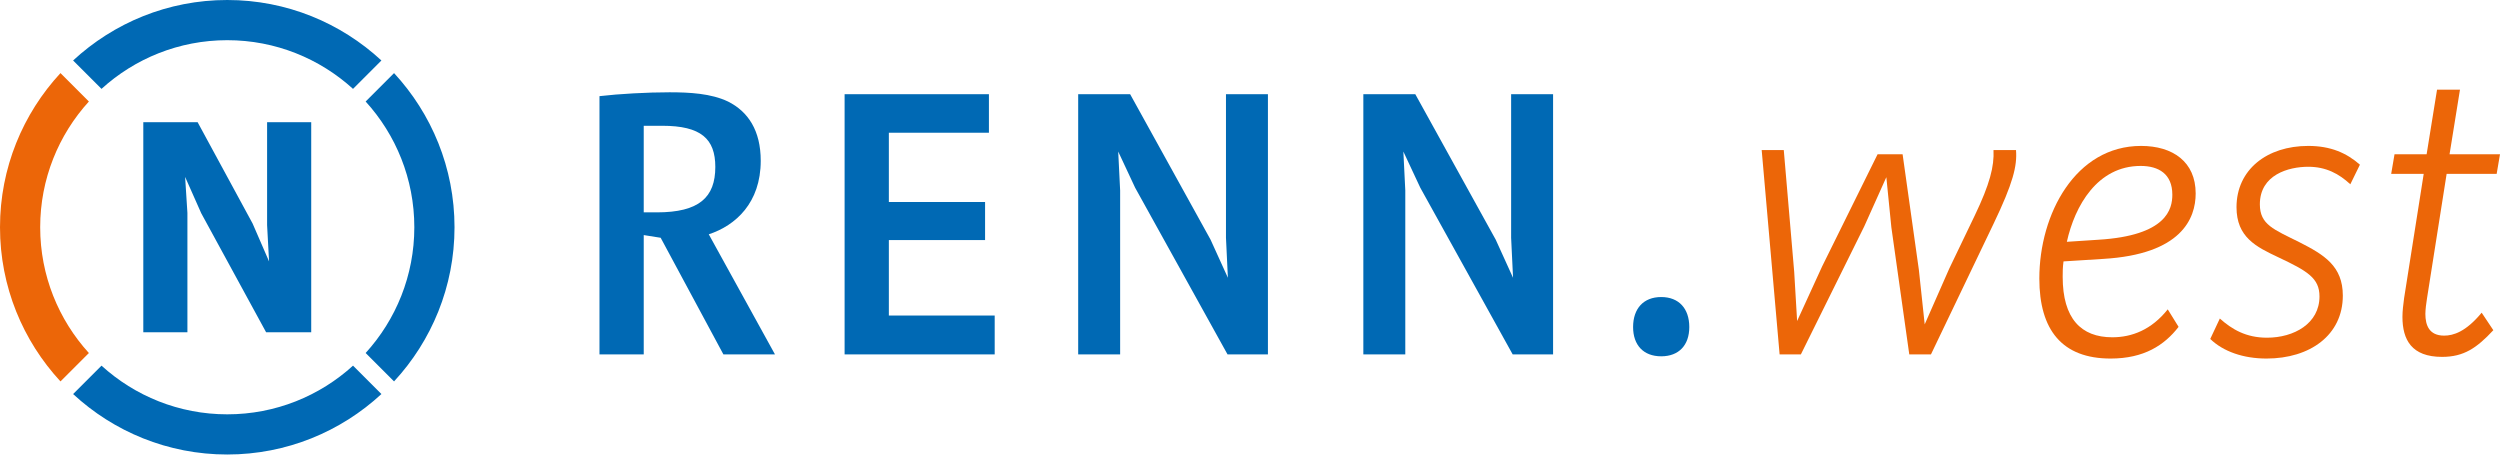
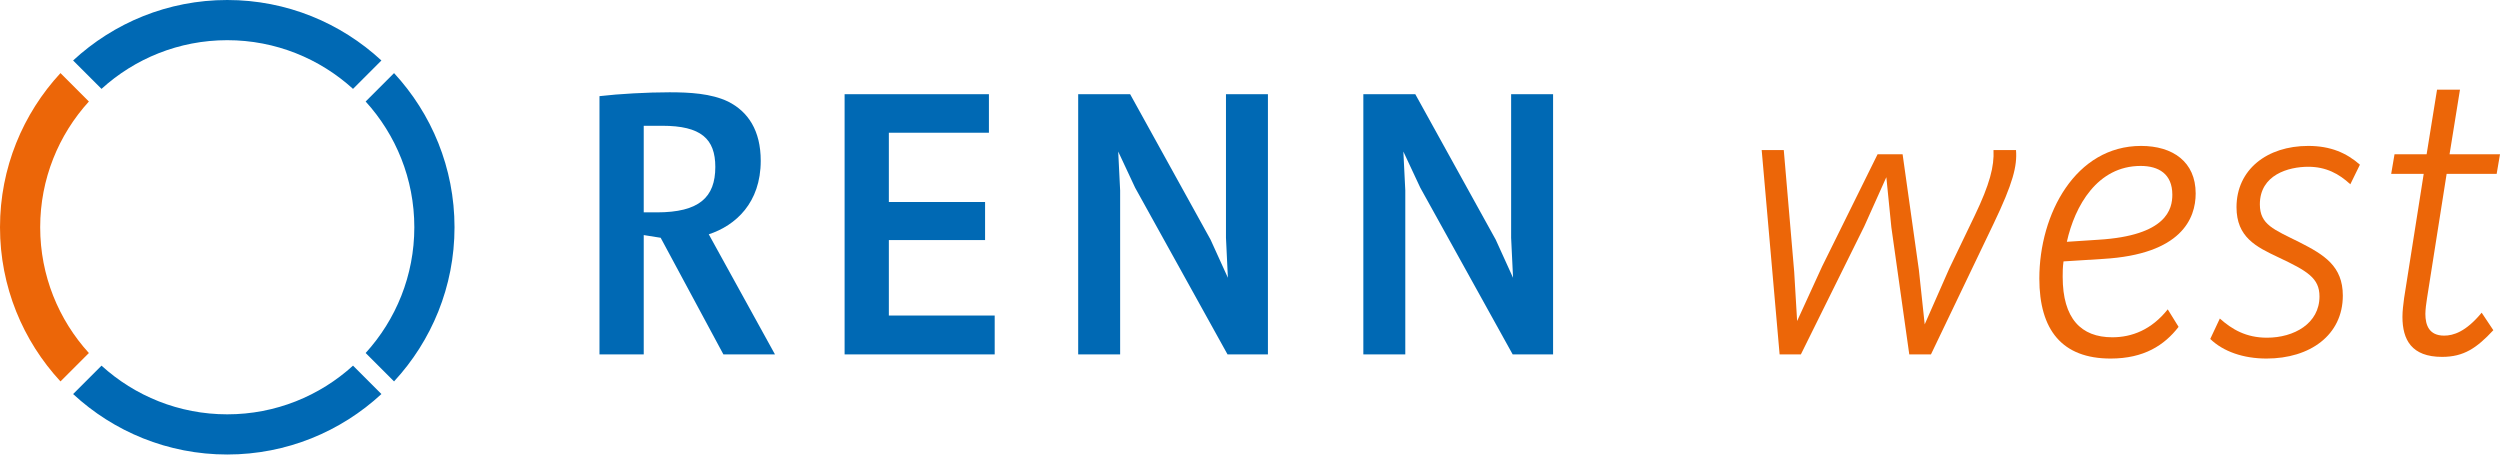
<svg xmlns="http://www.w3.org/2000/svg" xmlns:ns1="http://www.inkscape.org/namespaces/inkscape" xmlns:ns2="http://sodipodi.sourceforge.net/DTD/sodipodi-0.dtd" version="1.1" id="Layer_1" x="0px" y="0px" width="467.744" height="85.037" viewBox="0 0 467.744 85.037" enable-background="new 0 0 637.795 255.118" xml:space="preserve" ns1:version="0.48.4 r9939" ns2:docname="RNE_RENN_Standard_West_ohne_Subline.svg">
  <defs id="defs41" />
  <ns2:namedview pagecolor="#ffffff" bordercolor="#666666" borderopacity="1" objecttolerance="10" gridtolerance="10" guidetolerance="10" ns1:pageopacity="0" ns1:pageshadow="2" ns1:window-width="640" ns1:window-height="480" id="namedview39" showgrid="false" fit-margin-top="0" fit-margin-left="0" fit-margin-right="0" fit-margin-bottom="0" ns1:zoom="0.49388912" ns1:cx="232.85849" ns1:cy="41.883999" ns1:window-x="75" ns1:window-y="174" ns1:window-maximized="0" ns1:current-layer="Layer_1" />
  <g id="g3" transform="translate(-86.039,-84.406)">
    <g id="g5">
-       <polygon points="121.104,124.251 121.104,146.573 112.85,146.573 112.85,107.274 123.016,107.274 133.301,126.226 136.381,133.321 136.012,126.519 136.012,107.274 144.267,107.274 144.267,146.573 135.828,146.573 123.692,124.309 120.673,117.507 " id="polygon7" style="fill:#0069b4" />
      <g id="g9">
        <path d="m 157.402,158.13 -5.312,-5.314 c -6.219,5.658 -14.478,9.109 -23.528,9.109 -9.052,0 -17.311,-3.451 -23.529,-9.107 l -5.313,5.314 c 7.584,7.016 17.718,11.311 28.842,11.311 11.122,-0.001 21.255,-4.299 28.84,-11.313" id="path11" ns1:connector-curvature="0" style="fill:#0069b4" />
        <path d="m 159.765,155.767 c 7.015,-7.584 11.313,-17.719 11.313,-28.84 0,-11.123 -4.298,-21.256 -11.313,-28.842 l -5.315,5.314 c 5.658,6.221 9.108,14.479 9.108,23.528 0,9.049 -3.451,17.309 -9.108,23.525 l 5.315,5.315 z" id="path13" ns1:connector-curvature="0" style="fill:#0069b4" />
        <path d="m 99.717,95.721 5.313,5.312 c 6.22,-5.655 14.478,-9.108 23.53,-9.108 9.049,0 17.307,3.454 23.527,9.11 l 5.314,-5.313 c -7.585,-7.018 -17.719,-11.316 -28.841,-11.316 -11.124,0 -21.257,4.299 -28.843,11.315" id="path15" ns1:connector-curvature="0" style="fill:#0069b4" />
        <path d="m 93.558,126.927 c 0,-9.051 3.453,-17.311 9.111,-23.529 l -5.314,-5.316 c -7.017,7.585 -11.316,17.722 -11.316,28.845 0,11.123 4.297,21.256 11.315,28.84 l 5.313,-5.312 c -5.657,-6.22 -9.109,-14.479 -9.109,-23.528" id="path17" ns1:connector-curvature="0" style="fill:#ec6608" />
      </g>
    </g>
    <g id="g19">
      <path d="m 221.385,150.71 -11.736,-21.818 -3.168,-0.504 V 150.71 H 198.2 v -48.316 c 3.673,-0.433 9.001,-0.721 13.105,-0.721 3.744,0 7.776,0.217 10.944,1.729 3.744,1.872 6.121,5.399 6.121,11.089 0,7.849 -4.681,12.097 -9.721,13.753 l 12.385,22.467 h -9.649 z m -12.456,-26.571 c 7.92,0 10.944,-2.808 10.944,-8.496 0,-5.258 -2.664,-7.705 -9.937,-7.705 h -3.456 v 16.201 h 2.449 z" id="path21" ns1:connector-curvature="0" style="fill:#0069b4" />
      <path d="m 244.062,150.71 v -48.677 h 27.002 v 7.201 h -18.722 v 12.961 h 18.002 v 7.128 h -18.002 v 14.113 h 19.802 v 7.273 h -28.082 z" id="path23" ns1:connector-curvature="0" style="fill:#0069b4" />
-       <path d="m 315.704,150.71 -17.282,-31.18 -3.168,-6.769 0.36,7.273 v 30.675 h -7.849 v -48.677 h 9.721 l 15.049,27.219 3.24,7.128 -0.359,-7.488 v -26.858 h 7.849 v 48.677 h -7.561 z" id="path25" ns1:connector-curvature="0" style="fill:#0069b4" />
+       <path d="m 315.704,150.71 -17.282,-31.18 -3.168,-6.769 0.36,7.273 v 30.675 h -7.849 v -48.677 h 9.721 l 15.049,27.219 3.24,7.128 -0.359,-7.488 v -26.858 h 7.849 v 48.677 z" id="path25" ns1:connector-curvature="0" style="fill:#0069b4" />
      <path d="m 369.056,150.71 -17.282,-31.18 -3.168,-6.769 0.36,7.273 v 30.675 h -7.849 v -48.677 h 9.721 l 15.049,27.219 3.24,7.128 -0.359,-7.488 v -26.858 h 7.849 v 48.677 h -7.561 z" id="path27" ns1:connector-curvature="0" style="fill:#0069b4" />
-       <path d="m 391.588,145.597 c 0,-3.456 1.944,-5.616 5.257,-5.616 3.312,0 5.256,2.16 5.256,5.616 0,3.385 -1.944,5.473 -5.256,5.473 -3.313,-0.001 -5.257,-2.089 -5.257,-5.473 z" id="path29" ns1:connector-curvature="0" style="fill:#0069b4" />
      <path d="m 443.26,150.71 -3.354,-23.792 -0.937,-9.36 -4.134,9.205 -11.856,23.947 H 419 l -3.354,-38.222 h 4.134 l 1.95,22.776 0.546,9.205 4.68,-10.219 10.375,-20.983 h 4.68 l 3.042,21.607 1.093,10.218 4.602,-10.452 4.759,-9.906 c 2.808,-5.851 3.666,-9.204 3.51,-12.246 h 4.212 c 0.234,2.964 -0.546,6.162 -4.212,13.806 l -11.7,24.416 h -4.057 z" id="path31" ns1:connector-curvature="0" style="fill:#ec6608" />
      <path d="m 493.646,145.562 c -2.651,3.432 -6.474,5.928 -12.714,5.928 -9.049,0 -13.339,-5.304 -13.339,-14.977 0,-12.091 6.786,-24.805 19.033,-24.805 5.928,0 10.218,2.964 10.218,8.893 0,4.68 -2.651,11.388 -17.316,12.246 l -7.41,0.468 c -0.156,1.092 -0.156,2.106 -0.156,2.887 0,7.8 3.433,11.31 9.282,11.31 3.666,0 7.333,-1.403 10.375,-5.226 l 2.027,3.276 z M 478.67,129.259 c 12.793,-0.78 13.807,-5.772 13.807,-8.425 0,-3.9 -2.574,-5.382 -5.928,-5.382 -8.112,0 -12.324,7.488 -13.807,14.196 l 5.928,-0.389 z" id="path33" ns1:connector-curvature="0" style="fill:#ec6608" />
      <path d="m 501.366,144.001 c 2.263,2.028 4.915,3.588 8.814,3.588 5.07,0 9.829,-2.651 9.829,-7.722 0,-3.433 -2.263,-4.759 -7.723,-7.333 -4.134,-1.949 -7.801,-3.744 -7.801,-9.36 0,-7.02 5.694,-11.466 13.417,-11.466 4.212,0 7.176,1.326 9.672,3.51 l -1.794,3.666 c -2.105,-1.95 -4.523,-3.275 -7.878,-3.275 -3.666,0 -9.049,1.481 -9.049,7.021 0,3.821 2.574,4.68 7.411,7.098 4.602,2.34 8.112,4.446 8.112,9.984 0,7.411 -6.163,11.778 -14.275,11.778 -4.368,0 -8.112,-1.325 -10.53,-3.666 l 1.795,-3.823 z" id="path35" ns1:connector-curvature="0" style="fill:#ec6608" />
      <path d="m 552.535,146.186 c -3.12,3.354 -5.538,4.992 -9.594,4.992 -5.694,0 -7.41,-3.198 -7.41,-7.488 0,-1.092 0.155,-2.34 0.312,-3.51 l 3.666,-23.246 h -6.084 l 0.624,-3.666 h 6.006 l 1.95,-12.09 h 4.29 l -1.95,12.09 h 9.438 l -0.624,3.666 h -9.36 l -3.666,23.246 c -0.156,0.858 -0.312,2.262 -0.312,2.964 0,2.105 0.702,4.057 3.51,4.057 1.716,0 4.057,-0.703 7.021,-4.291 l 2.183,3.276 z" id="path37" ns1:connector-curvature="0" style="fill:#ec6608" />
    </g>
  </g>
</svg>